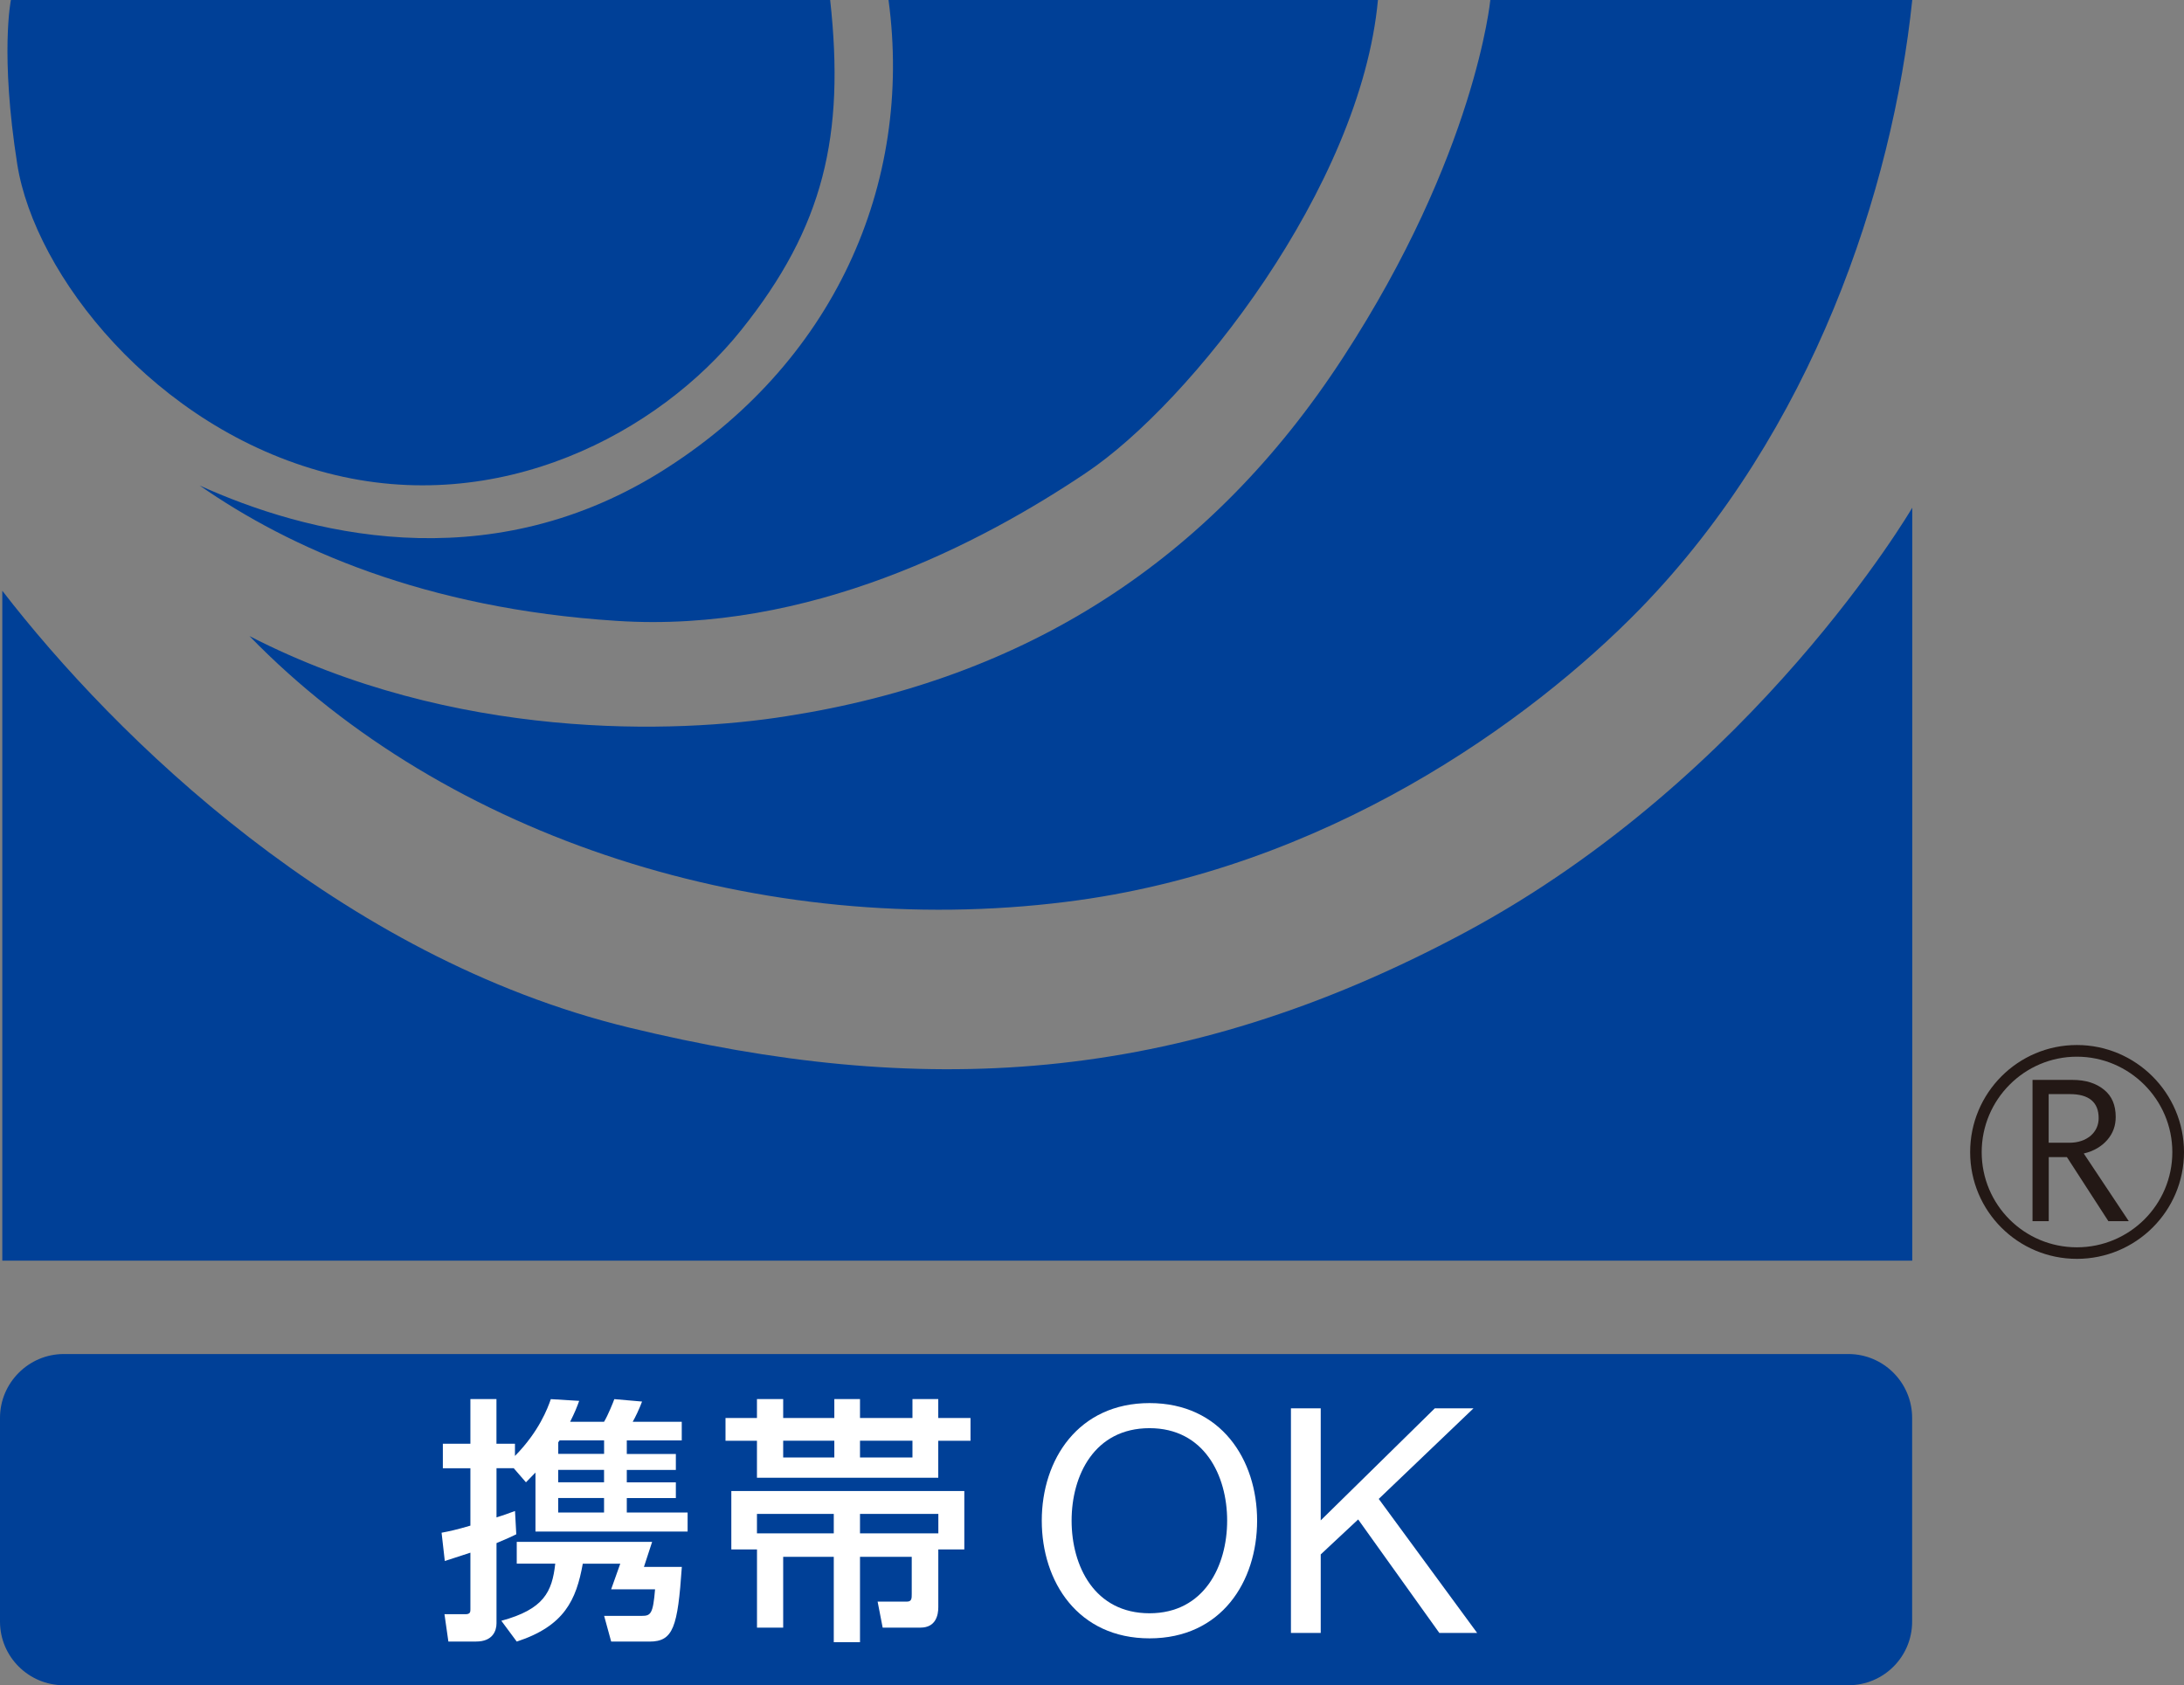
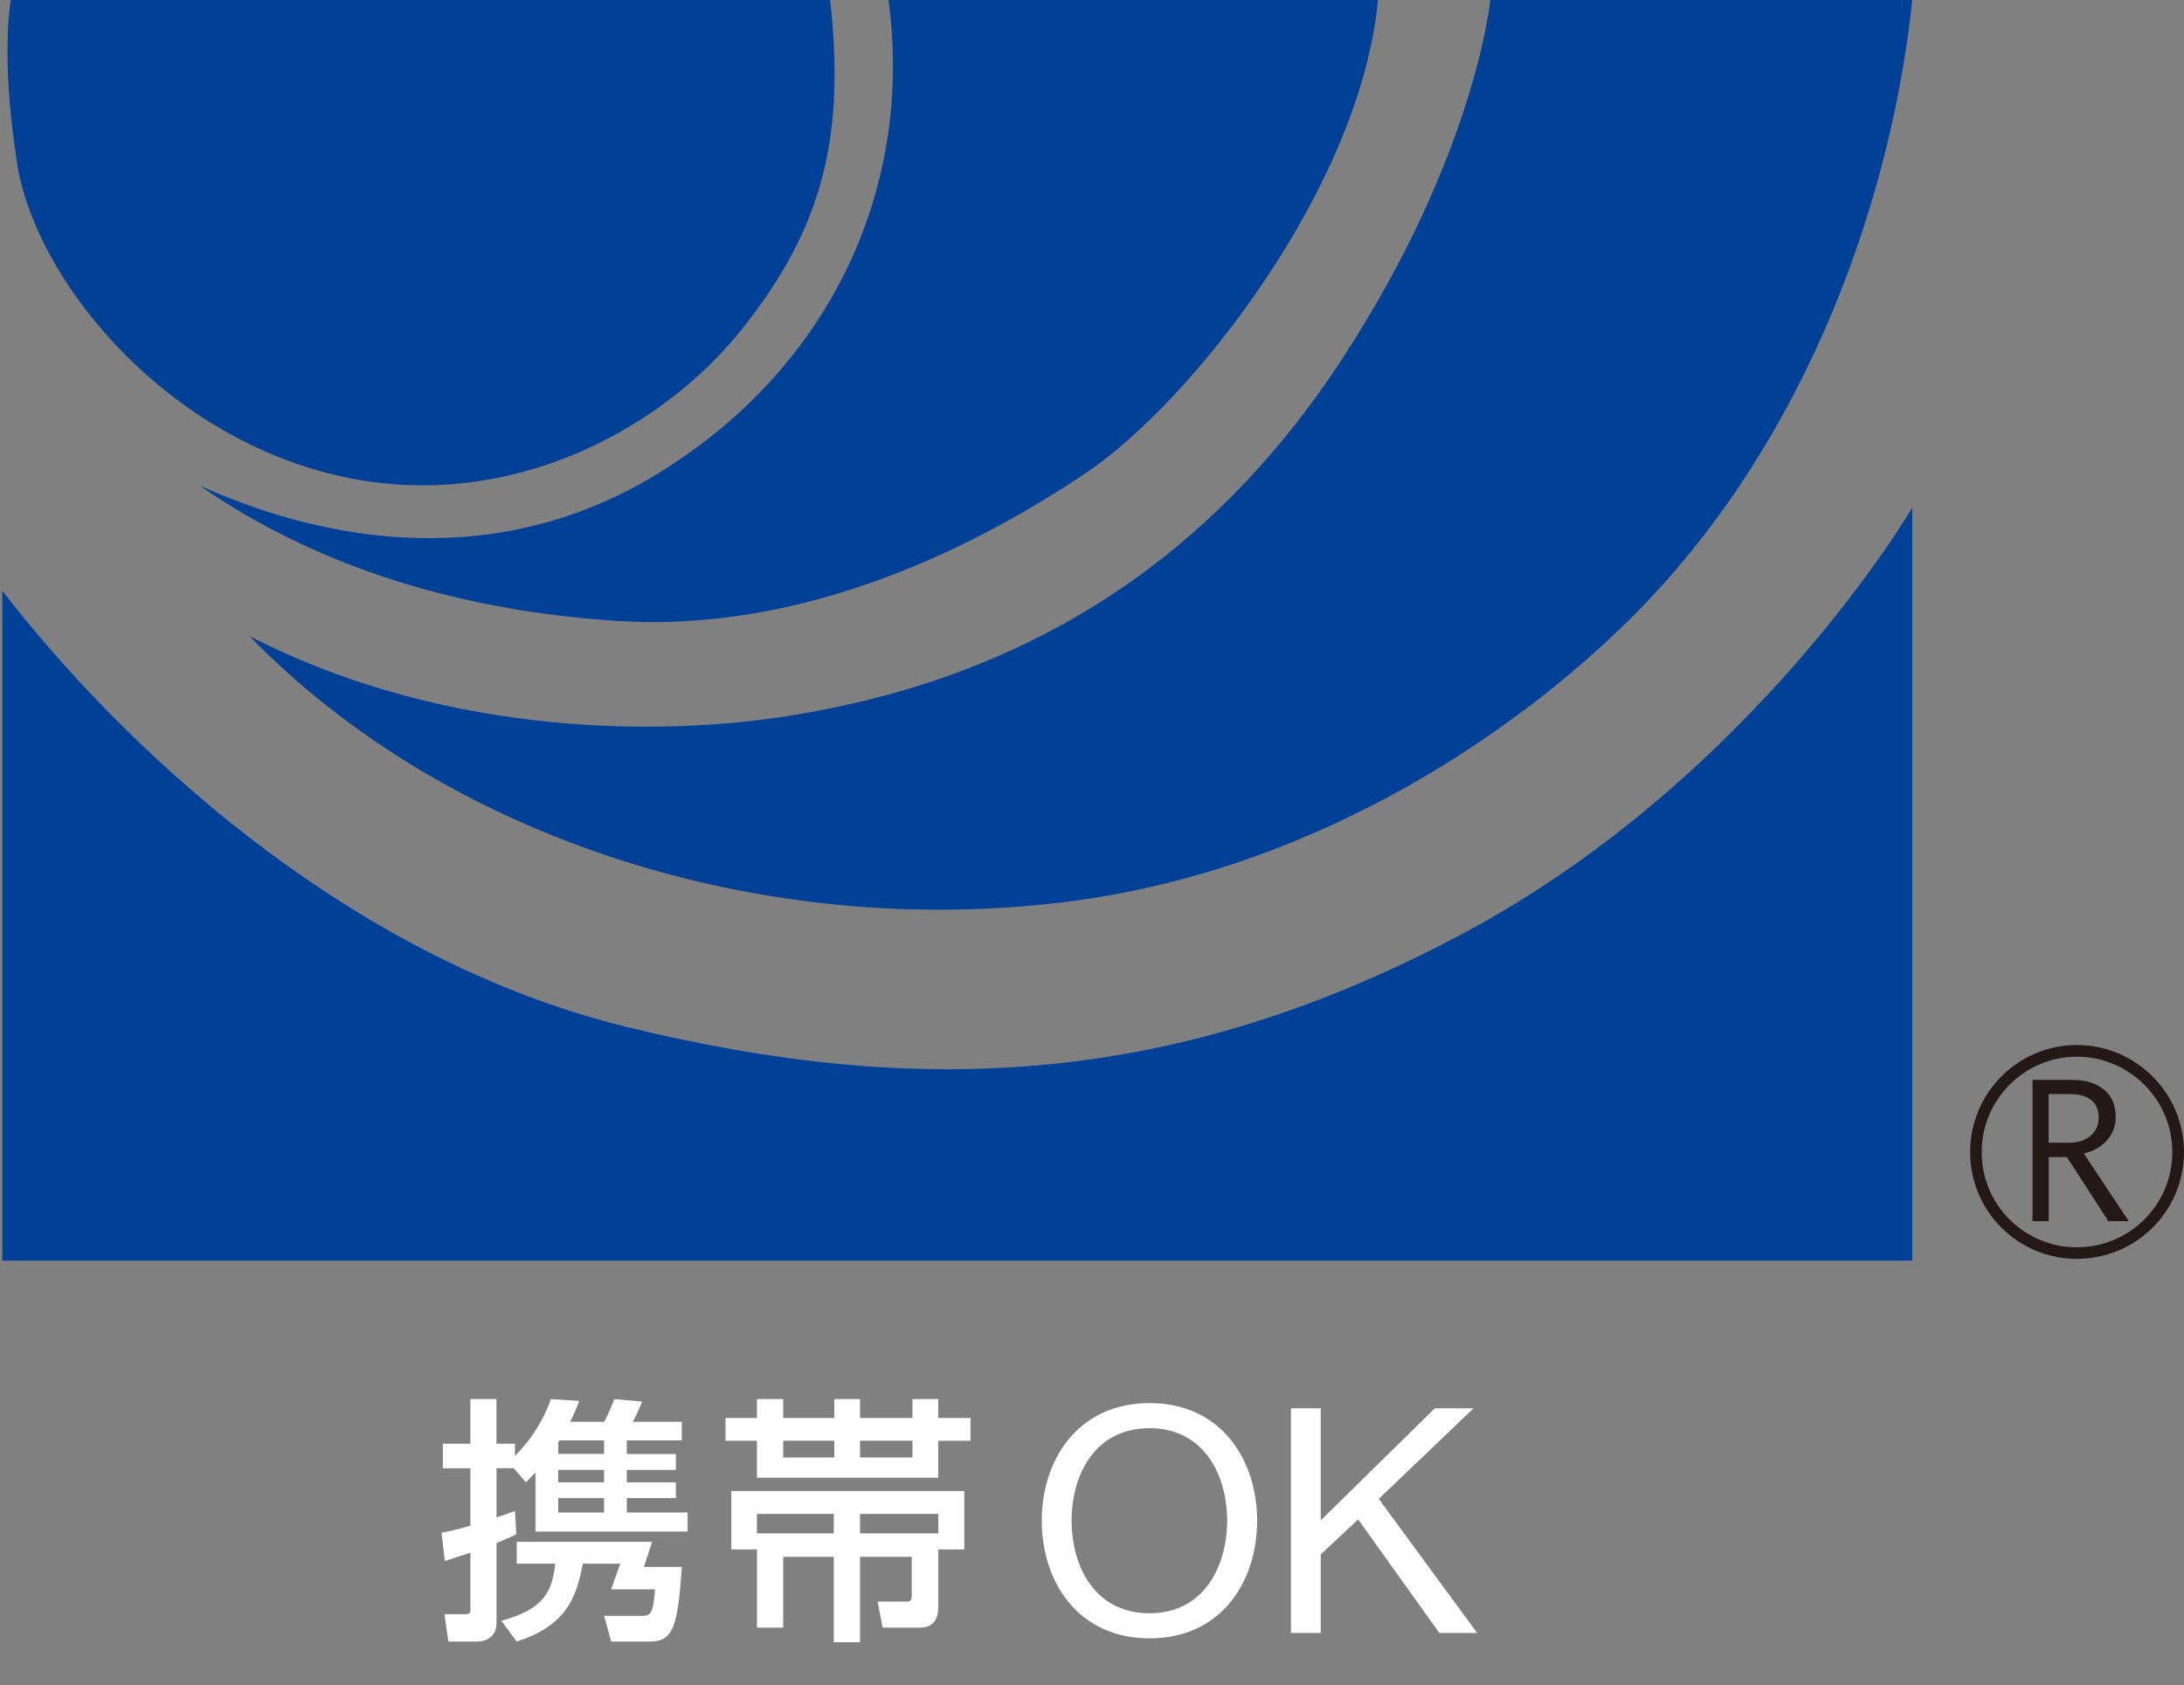
<svg xmlns="http://www.w3.org/2000/svg" id="_レイヤー_2" data-name="レイヤー 2" viewBox="0 0 51.461 39.713">
  <rect x="0" y="0" width="51.461" height="39.713" fill="#808080" stroke="none" />
  <defs>
    <style>
      .cls-1 {
        fill: #231815;
      }

      .cls-2 {
        fill: #fff;
      }

      .cls-3 {
        fill: #004097;
      }
    </style>
  </defs>
  <g id="_レイヤー_1-2" data-name="レイヤー 1">
    <g>
      <path class="cls-3" d="M.257,0h19.304c.351,3.194-.15,5.348-2.093,7.774-1.938,2.426-5.705,4.435-9.764,3.371C3.644,10.083.82,6.476.407,3.873-.003,1.267.257,0,.257,0" />
      <path class="cls-3" d="M20.937,0h11.531c-.406,4.404-4.405,9.489-6.88,11.144-2.47,1.659-6.528,3.784-11.058,3.487-4.528-.29-7.711-1.715-9.826-3.19,2.472,1.122,6.705,2.243,10.825-.297,4.116-2.543,5.993-6.801,5.407-11.144" />
      <path class="cls-3" d="M35.117,0h9.941c-.466,4.467-2.336,10.153-6.406,14.341-2.589,2.657-7.435,6.157-13.538,6.912-7.114.891-14.586-1.475-19.236-6.264,4.825,2.483,10.052,2.303,12.648,1.889,5.645-.875,10.004-3.664,13.12-8.453,3.123-4.792,3.47-8.425,3.47-8.425" />
-       <path class="cls-3" d="M.054,13.921c2.652,3.434,7.946,8.639,14.769,10.294,6.822,1.655,12.88,1.415,19.71-2.249,6.821-3.664,10.525-10.001,10.525-10.001v17.743H.054v-15.788" />
+       <path class="cls-3" d="M.054,13.921c2.652,3.434,7.946,8.639,14.769,10.294,6.822,1.655,12.88,1.415,19.71-2.249,6.821-3.664,10.525-10.001,10.525-10.001v17.743H.054" />
      <path class="cls-1" d="M46.422,27.15c0,1.39,1.124,2.515,2.515,2.515s2.524-1.124,2.524-2.515-1.134-2.524-2.524-2.524-2.515,1.131-2.515,2.524ZM46.694,27.15c0-1.241,1.009-2.249,2.243-2.249s2.249,1.008,2.249,2.249-1.009,2.243-2.249,2.243-2.243-1.001-2.243-2.243" />
      <path class="cls-1" d="M50.159,28.777h-.48l-.977-1.51h-.428v1.51h-.382v-3.329h.943c.308,0,.559.079.745.234.183.148.272.363.272.638,0,.205-.062.385-.199.543-.131.151-.319.265-.554.319l1.061,1.595ZM48.273,26.929h.491c.204,0,.37-.06.497-.164.128-.114.189-.253.189-.417,0-.372-.227-.565-.677-.565h-.501v1.147" />
-       <path class="cls-3" d="M0,33.412c0-.828.678-1.504,1.502-1.504h42.051c.829,0,1.502.676,1.502,1.504v4.801c0,.831-.673,1.5-1.502,1.5H1.502c-.824,0-1.502-.67-1.502-1.5v-4.801" />
      <g>
        <path class="cls-2" d="M25.25,35.834c0-1.071.54-2.179,1.836-2.179,1.284,0,1.829,1.108,1.829,2.179s-.545,2.183-1.829,2.183c-1.296,0-1.836-1.112-1.836-2.183ZM24.547,35.834c0,1.44.853,2.774,2.54,2.774s2.534-1.333,2.534-2.774-.854-2.77-2.534-2.77-2.54,1.33-2.54,2.77" />
        <polyline class="cls-2" points="30.418 33.187 31.12 33.187 31.12 35.828 33.808 33.187 34.72 33.187 32.487 35.322 34.806 38.481 33.915 38.481 32.002 35.806 31.12 36.63 31.12 38.481 30.418 38.481 30.418 33.187" />
        <path class="cls-2" d="M13.153,34.931v-.293h1.08v.293h-1.08ZM10.481,36.785c.17-.057.254-.083.603-.196v1.333c0,.057,0,.117-.112.117h-.499l.092.644h.654c.394,0,.48-.256.48-.43v-1.889c.29-.123.316-.136.466-.208l-.03-.549c-.179.069-.284.101-.436.151v-1.159h.406l.288.332c.107-.107.144-.145.224-.23v1.39h3.585v-.448h-1.433v-.341h1.156v-.37h-1.156v-.293h1.156v-.376h-1.156v-.319h1.295v-.439h-1.156c.054-.091.155-.3.221-.477l-.654-.057c-.019.057-.149.382-.242.534h-.799c.109-.218.163-.351.213-.493l-.668-.041c-.072.211-.278.764-.845,1.339v-.288h-.436v-1.052h-.614v1.052h-.649v.578h.649v1.352c-.333.098-.491.132-.679.167l.076.667ZM13.185,33.942h1.049v.319h-1.08v-.272l.032-.047ZM13.153,35.642v-.341h1.08v.341h-1.08ZM12.176,36.333v.515h.907c-.073.666-.269,1.074-1.27,1.346l.363.49c1.122-.367,1.402-.979,1.556-1.835h.883l-.215.604h1.035c-.047.575-.102.625-.308.625h-.892l.166.606h.902c.562,0,.665-.338.763-1.76h-.893l.193-.59h-3.189" />
        <path class="cls-2" d="M17.836,36.134v-.458h1.81v.458h-1.81ZM17.836,38.355h.618v-1.668h1.192v2.012h.618v-2.012h1.219v.878c0,.098,0,.177-.111.177h-.693l.119.613h.891c.367,0,.42-.303.42-.48v-1.362h.613v-1.377h-5.49v1.377h.605v1.842ZM20.264,36.134v-.458h1.846v.458h-1.846ZM17.836,33.415h-.741v.537h.741v.872h4.272v-.872h.76v-.537h-.76v-.445h-.608v.445h-1.236v-.445h-.605v.445h-1.205v-.445h-.618v.445ZM20.264,34.346v-.395h1.236v.395h-1.236ZM18.454,34.346v-.395h1.205v.395h-1.205Z" />
      </g>
    </g>
  </g>
</svg>